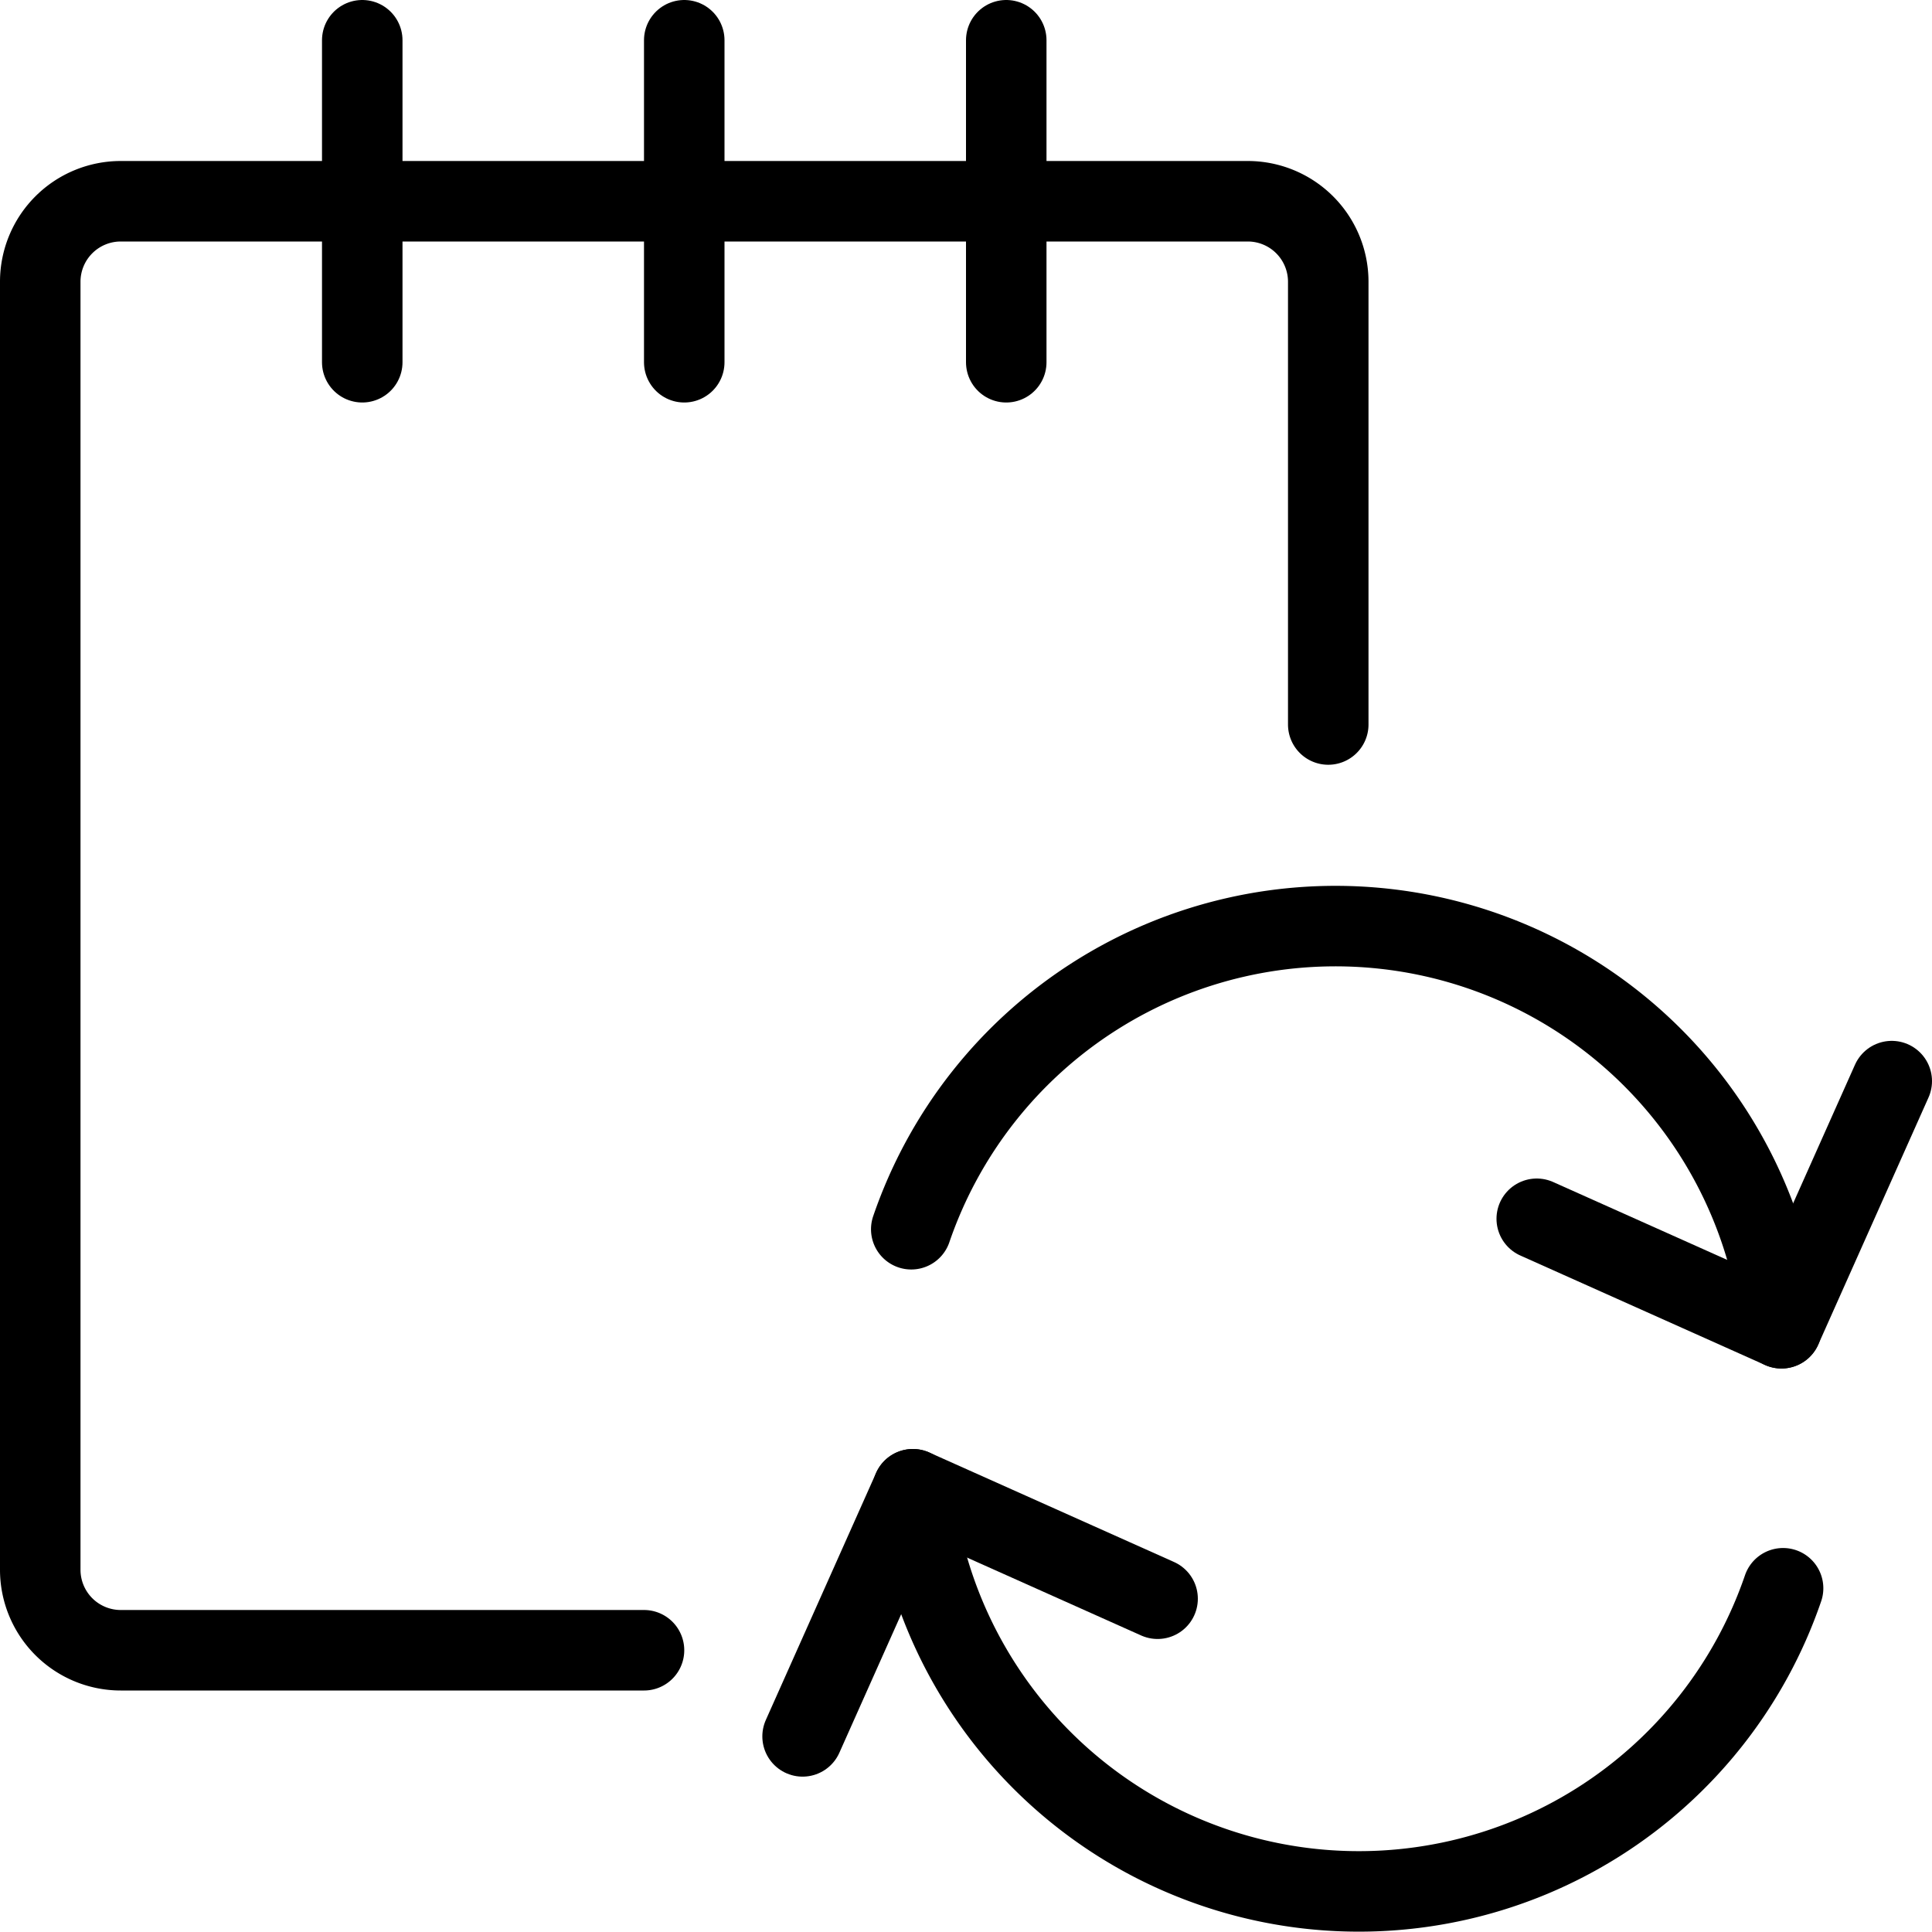
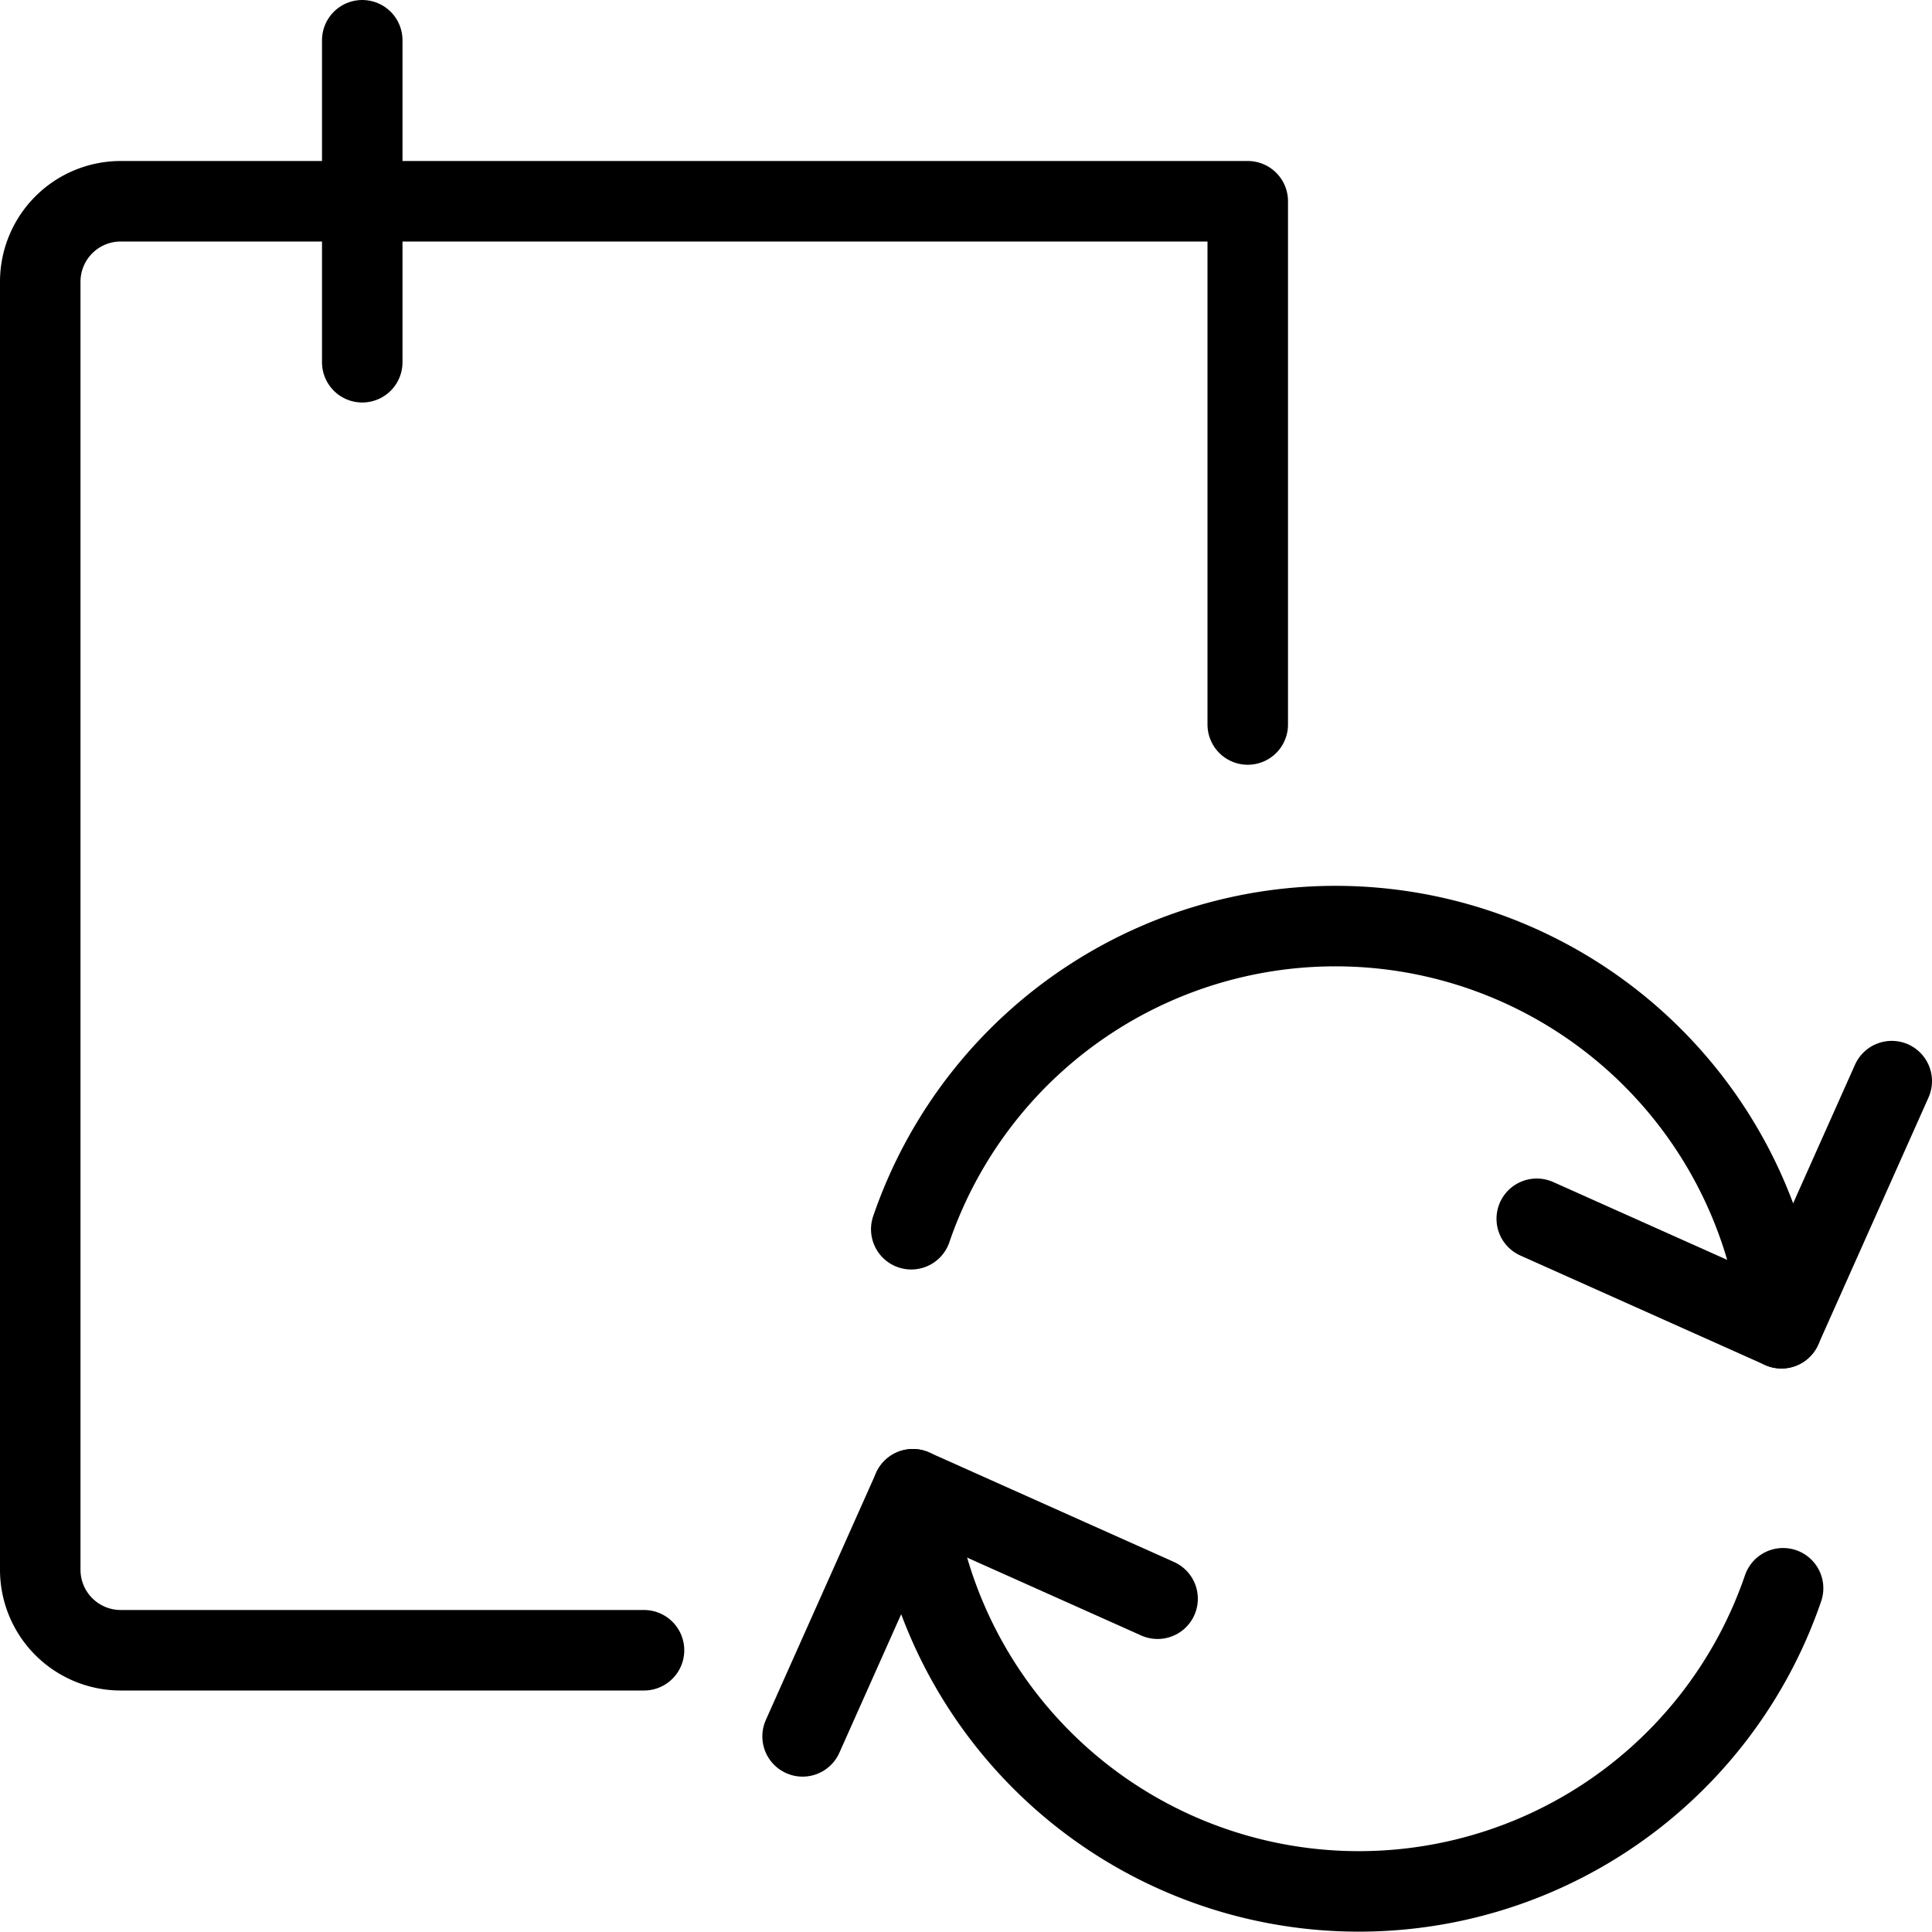
<svg xmlns="http://www.w3.org/2000/svg" viewBox="0 0 24 24">
  <g transform="matrix(1,0,0,1,0,0)">
    <g>
      <g>
-         <path d="M8,20.5H1.5a1,1,0,0,1-1-1V3.5a1,1,0,0,1,1-1h14a1,1,0,0,1,1,1V9" style="fill: none;stroke: #000000;stroke-linecap: round;stroke-linejoin: round" />
+         <path d="M8,20.5H1.5a1,1,0,0,1-1-1V3.5a1,1,0,0,1,1-1h14V9" style="fill: none;stroke: #000000;stroke-linecap: round;stroke-linejoin: round" />
        <line x1="4.5" y1="4.5" x2="4.5" y2="0.5" style="fill: none;stroke: #000000;stroke-linecap: round;stroke-linejoin: round" />
-         <line x1="8.5" y1="4.5" x2="8.5" y2="0.5" style="fill: none;stroke: #000000;stroke-linecap: round;stroke-linejoin: round" />
-         <line x1="12.5" y1="4.5" x2="12.5" y2="0.5" style="fill: none;stroke: #000000;stroke-linecap: round;stroke-linejoin: round" />
      </g>
      <polyline points="19.09 15.14 22.13 16.5 23.5 13.43" style="fill: none;stroke: #000000;stroke-linecap: round;stroke-linejoin: round" />
      <path d="M11.32,15.27A5.57,5.57,0,0,1,22.13,16.5" style="fill: none;stroke: #000000;stroke-linecap: round;stroke-linejoin: round" />
      <polyline points="14.38 19.86 11.34 18.5 9.97 21.57" style="fill: none;stroke: #000000;stroke-linecap: round;stroke-linejoin: round" />
      <path d="M22.15,19.73A5.57,5.57,0,0,1,11.34,18.5" style="fill: none;stroke: #000000;stroke-linecap: round;stroke-linejoin: round" />
    </g>
  </g>
</svg>